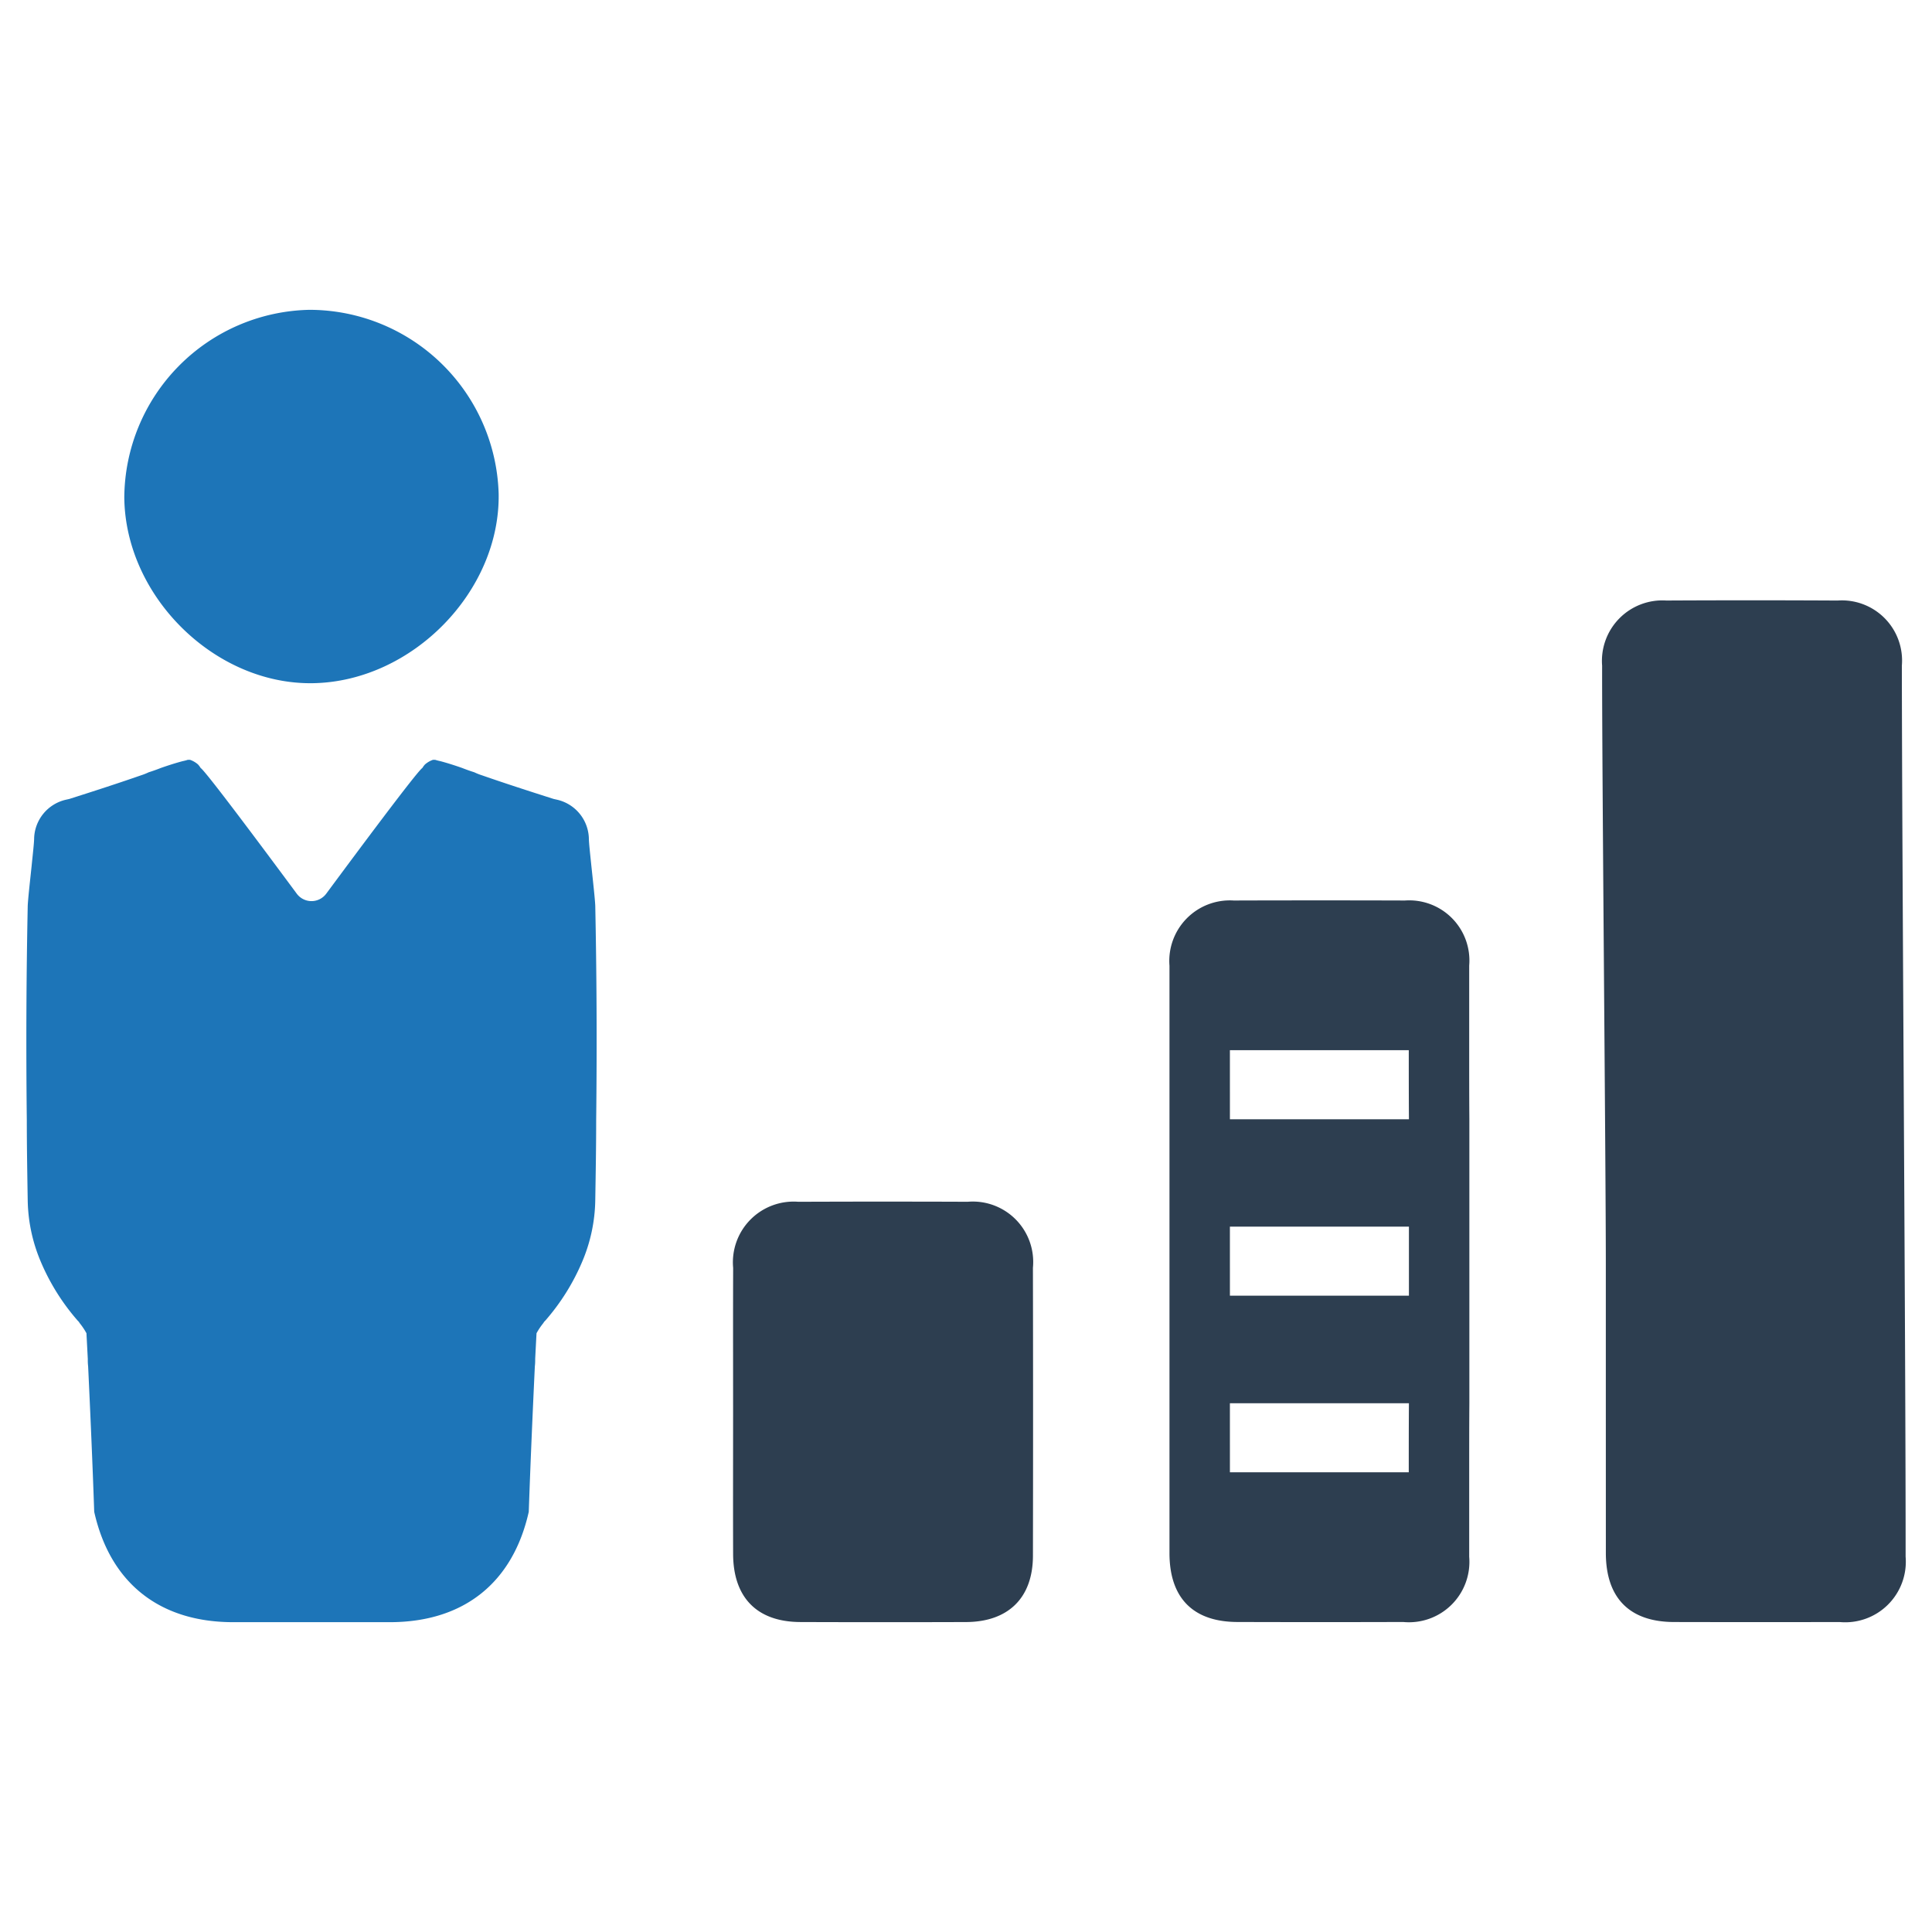
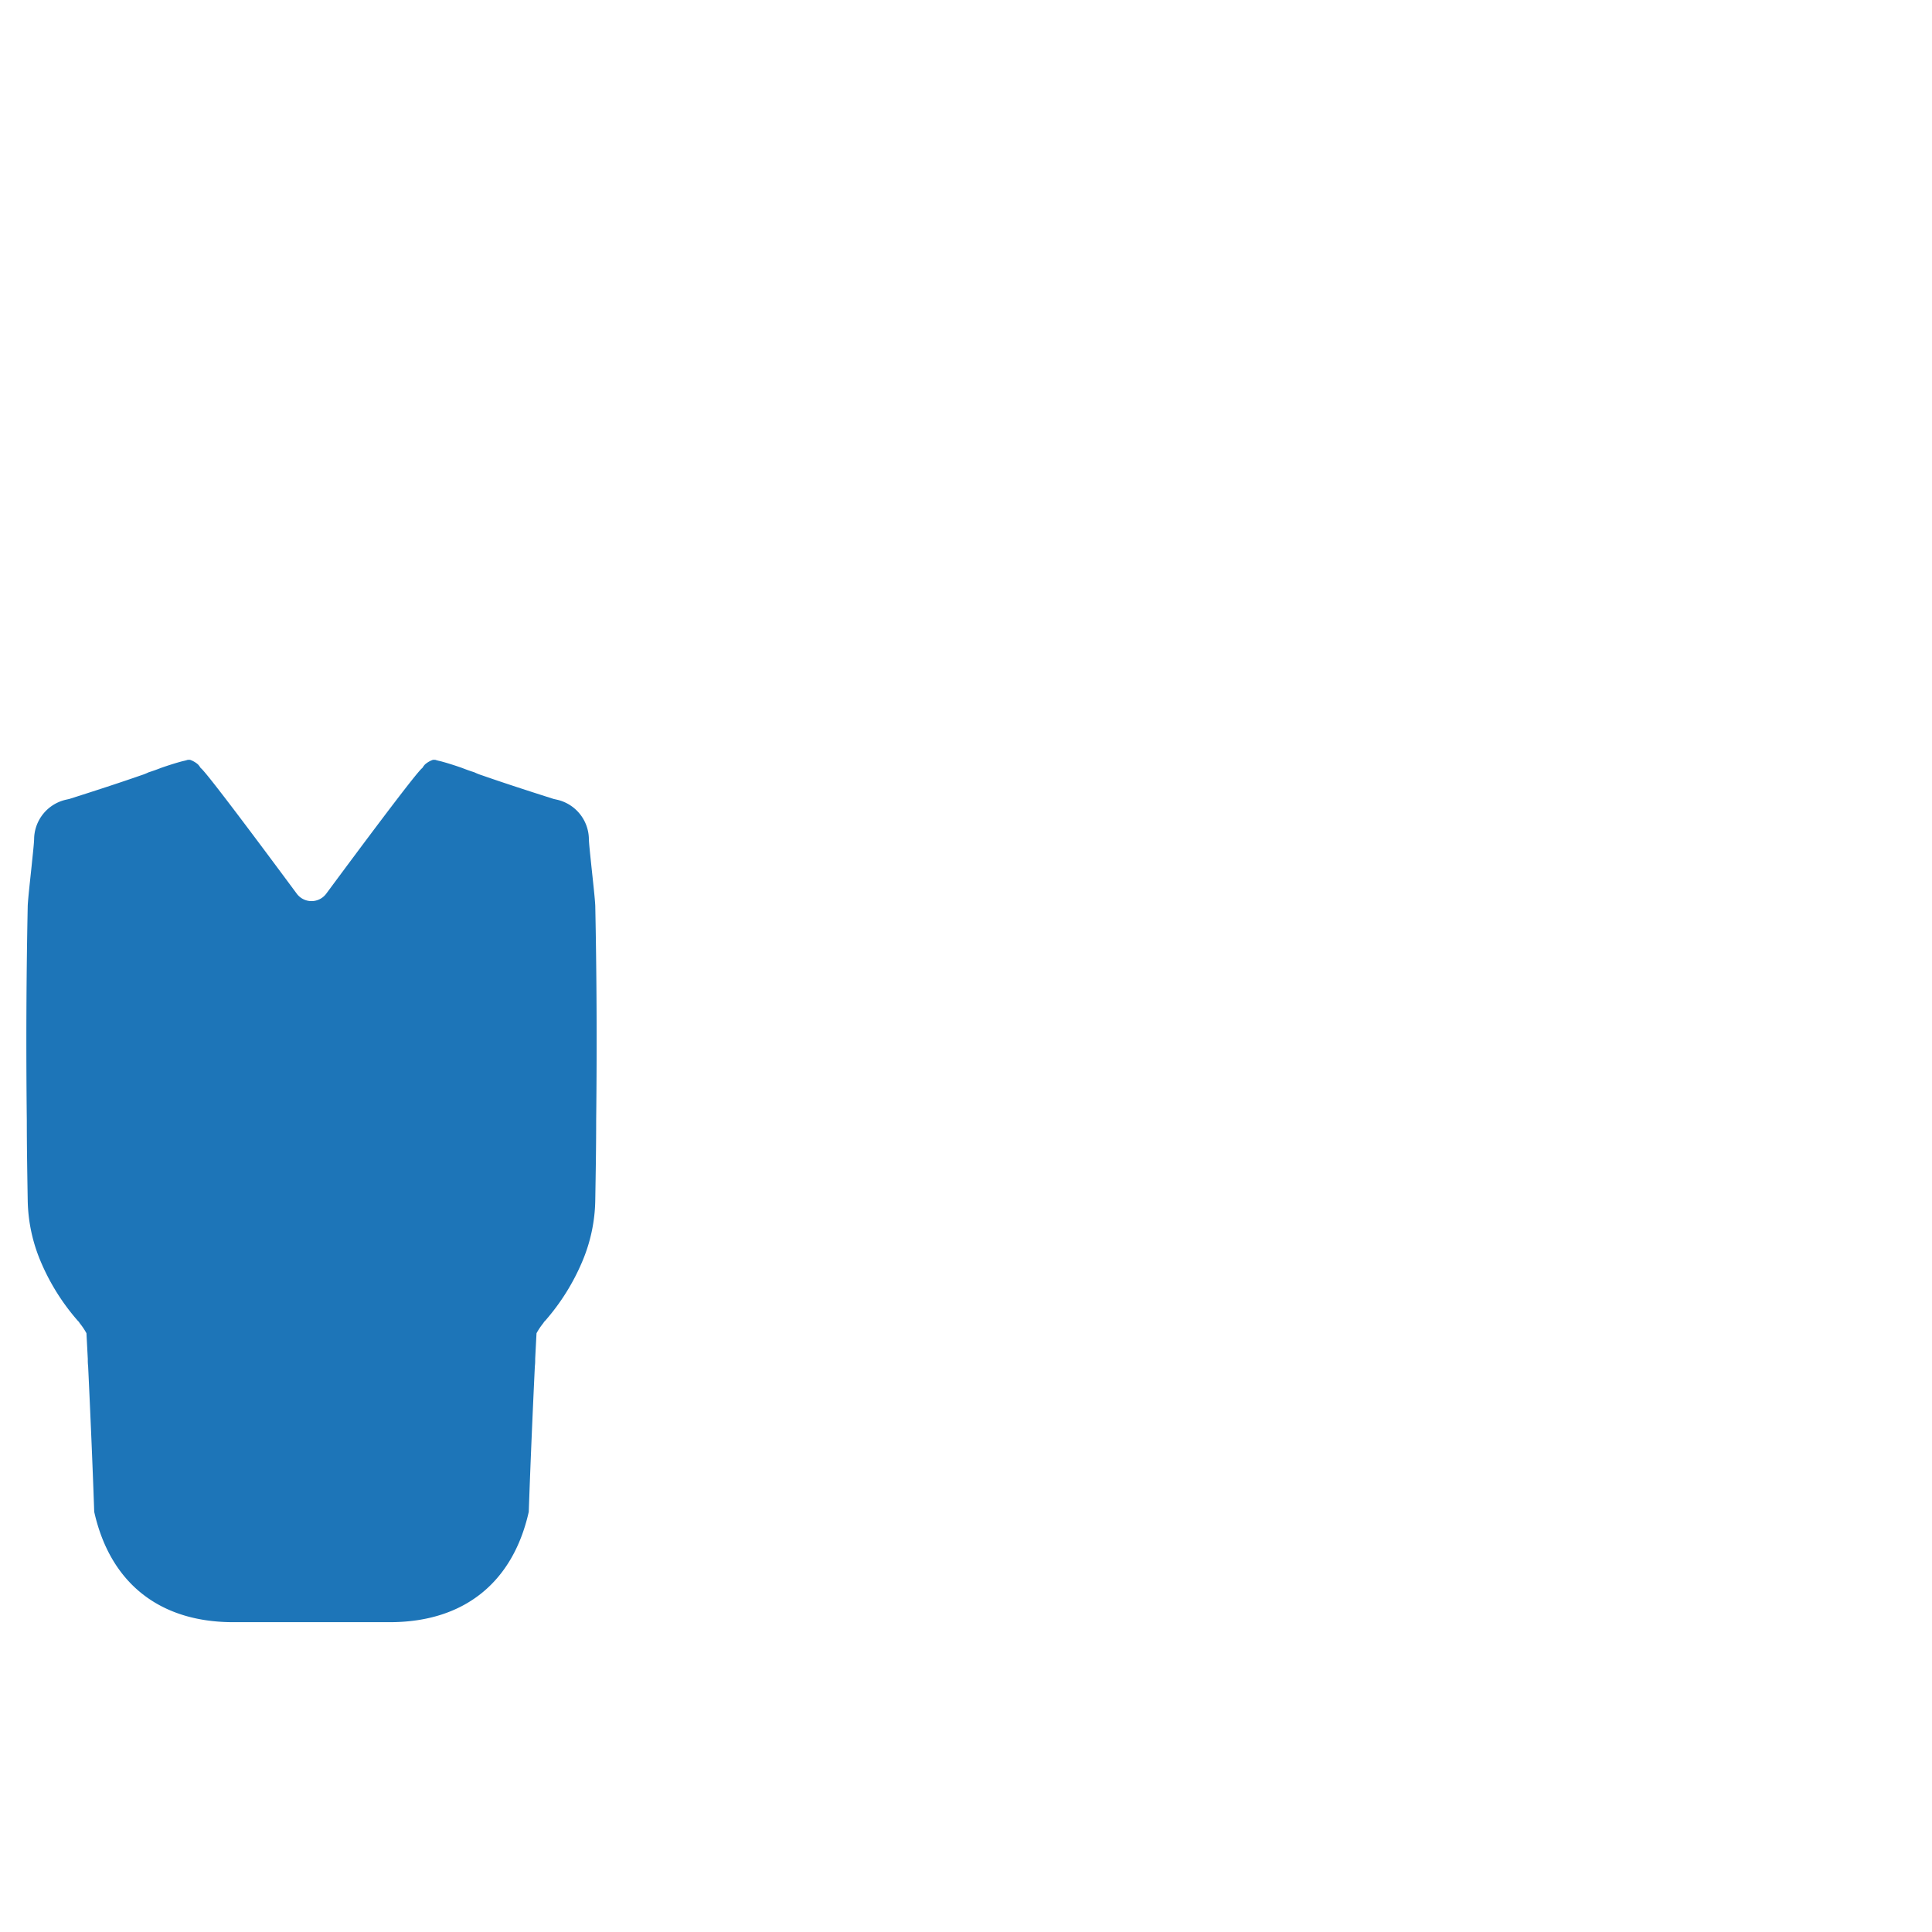
<svg xmlns="http://www.w3.org/2000/svg" id="Layer_1" data-name="Layer 1" viewBox="0 0 128 128">
  <defs>
    <style>.cls-1{fill:#1d75b8;}.cls-2{fill:#2d3e50;}</style>
  </defs>
  <g id="Business_Report" data-name="Business Report">
-     <path class="cls-1" d="M20.747,45.263c-6.5.116-12.447-5.734-12.512-12.305A12.522,12.522,0,0,1,20.495,20.527,12.55,12.55,0,0,1,33.037,32.706C33.148,39.181,27.313,45.147,20.747,45.263Z" />
    <path class="cls-1" d="M1.837,60.013c.022-.484.142-1.536.253-2.594.082-.82.172-1.588.172-1.901a2.71,2.71,0,0,1,2.102-2.534l.231-.052c1.618-.514,3.295-1.058,4.748-1.565a3.865,3.865,0,0,0,.507-.201c.261-.082.514-.171.798-.283.484-.172,1.029-.343,1.454-.455a3.113,3.113,0,0,0,.343-.089h.142a1.584,1.584,0,0,1,.537.313,1.547,1.547,0,0,1,.171.231c.328.194,4.45,5.74,6.366,8.326a1.215,1.215,0,0,0,1.953,0c1.916-2.587,6.038-8.133,6.366-8.326a1.547,1.547,0,0,1,.171-.231,1.584,1.584,0,0,1,.537-.313h.142a3.113,3.113,0,0,0,.343.089c.425.112.969.283,1.454.455.283.112.537.201.798.283a3.865,3.865,0,0,0,.507.201c1.454.507,3.131,1.051,4.748,1.565l.231.052a2.71,2.71,0,0,1,2.102,2.534c0,.313.089,1.081.172,1.901.112,1.058.231,2.11.253,2.594.089,4.405.119,9.012.06,14.215,0,1.707-.03,3.466-.06,5.292a10.825,10.825,0,0,1-.85,4.033,14.526,14.526,0,0,1-2.475,3.958.469.469,0,0,0-.112.142,4.494,4.494,0,0,0-.455.678c-.03.574-.06,1.111-.089,1.707a3.511,3.511,0,0,1-.022.485c-.149,3.153-.291,6.396-.403,9.638-1.051,4.696-4.294,7.283-9.124,7.312H15.366c-4.83-.03-8.073-2.616-9.124-7.312-.112-3.243-.254-6.485-.403-9.638a3.511,3.511,0,0,1-.022-.485c-.03-.596-.06-1.133-.089-1.707a4.503,4.503,0,0,0-.455-.678.469.469,0,0,0-.112-.142,14.526,14.526,0,0,1-2.475-3.958,10.825,10.825,0,0,1-.85-4.033c-.03-1.826-.06-3.585-.06-5.292C1.718,69.025,1.748,64.418,1.837,60.013Z" />
-     <path class="cls-2" d="M126.003,44.1a3.986,3.986,0,0,0-4.257-4.313q-5.674-.03-11.348-.001a4.007,4.007,0,0,0-4.253,4.321c-.014,6.568.245,33.013.245,39.581q-0,9.602.002,19.205c.003,2.978,1.569,4.563,4.514,4.57q5.487.013,10.974.001a4.015,4.015,0,0,0,4.372-4.329C126.263,90.083,126.013,57.152,126.003,44.1Z" />
-     <path class="cls-2" d="M64.116,79.62q-5.612-.021-11.223.001a4.023,4.023,0,0,0-4.32,4.381c-.011,3.159-.003,6.318-.003,9.477s-.009,6.318.001,9.477c.009,2.893,1.591,4.498,4.452,4.508q5.487.019,10.973.001c2.81-.009,4.434-1.607,4.439-4.39q.018-9.54-.001-19.079A4.003,4.003,0,0,0,64.116,79.62Z" />
-     <path class="cls-2" d="M77.481,63.984v38.913c0,2.974,1.567,4.564,4.518,4.564,3.66.011,7.309.011,10.969,0a4.004,4.004,0,0,0,4.37-4.324v-5.593c0-1.521,0-3.043.011-4.575v-18.816c-.011-1.521-.011-3.042-.011-4.575V63.973a3.986,3.986,0,0,0-4.255-4.312q-5.662-.017-11.347,0A4.012,4.012,0,0,0,77.481,63.984Zm4.003,28.985h11.861c-.011,1.533-.011,3.054-.011,4.575H81.485Zm0-11.701h11.861V85.843H81.485Zm0-11.69H93.335c0,1.533,0,3.054.011,4.575H81.485Z" />
  </g>
</svg>